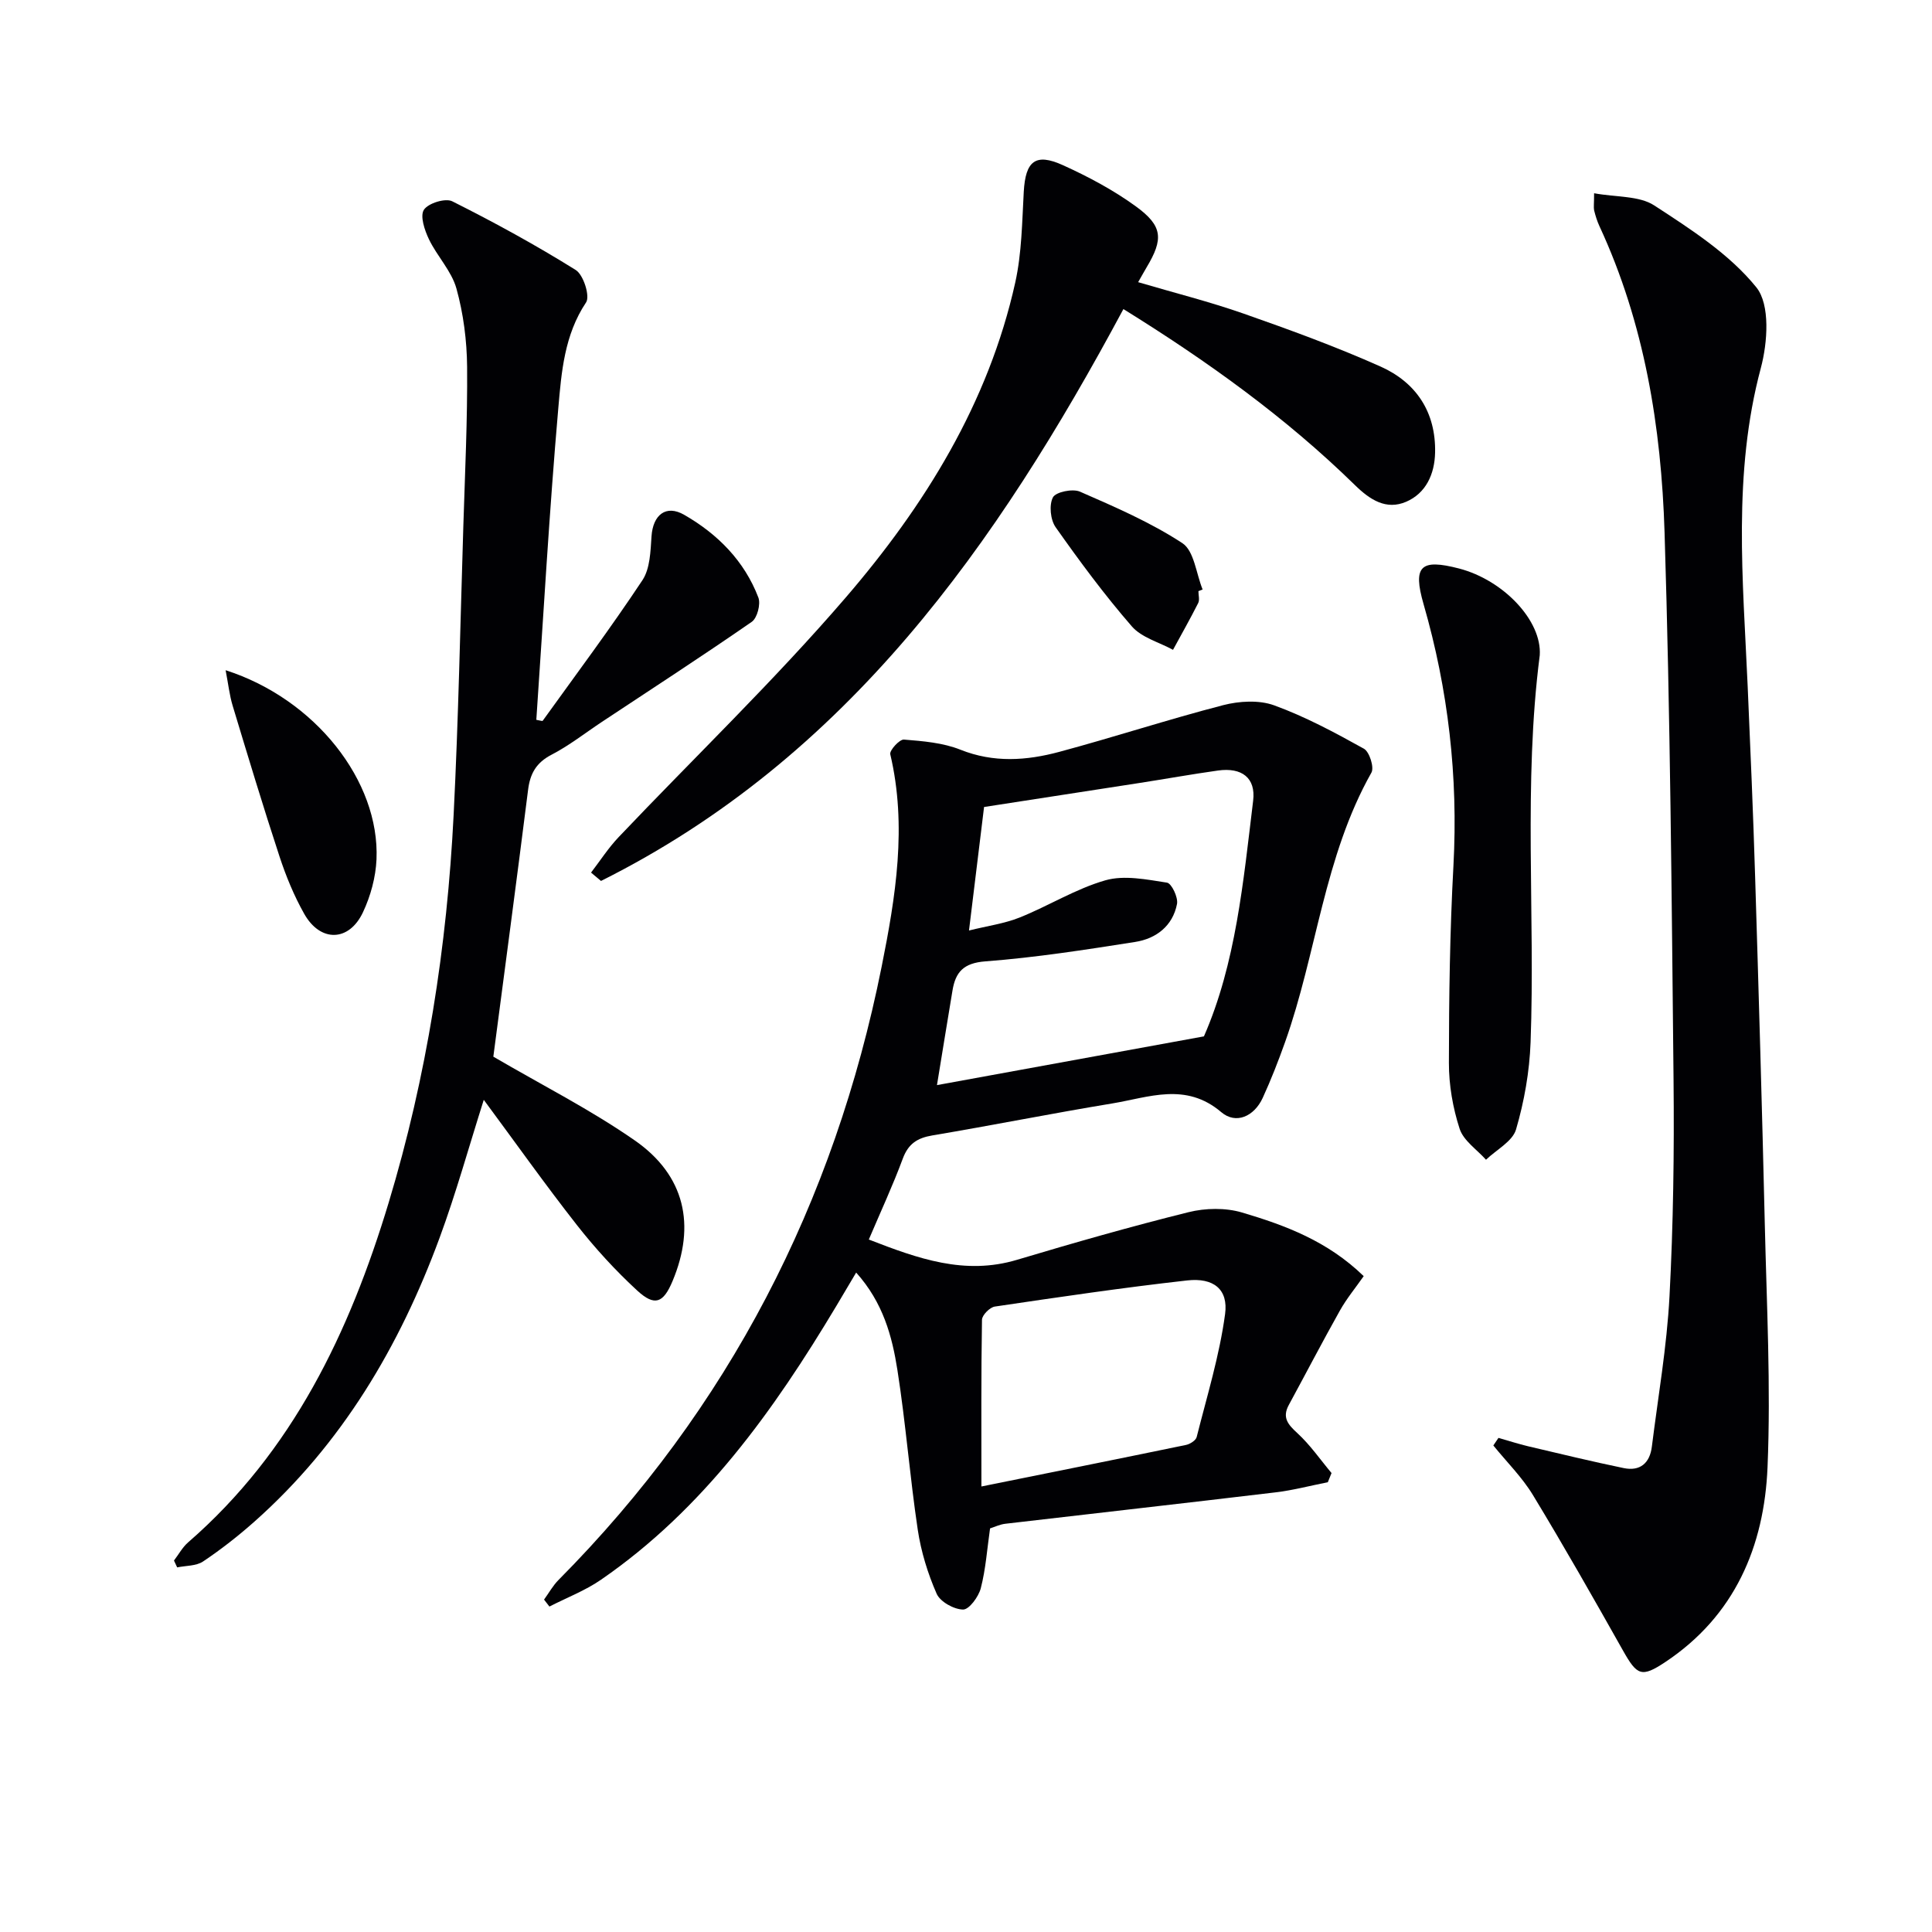
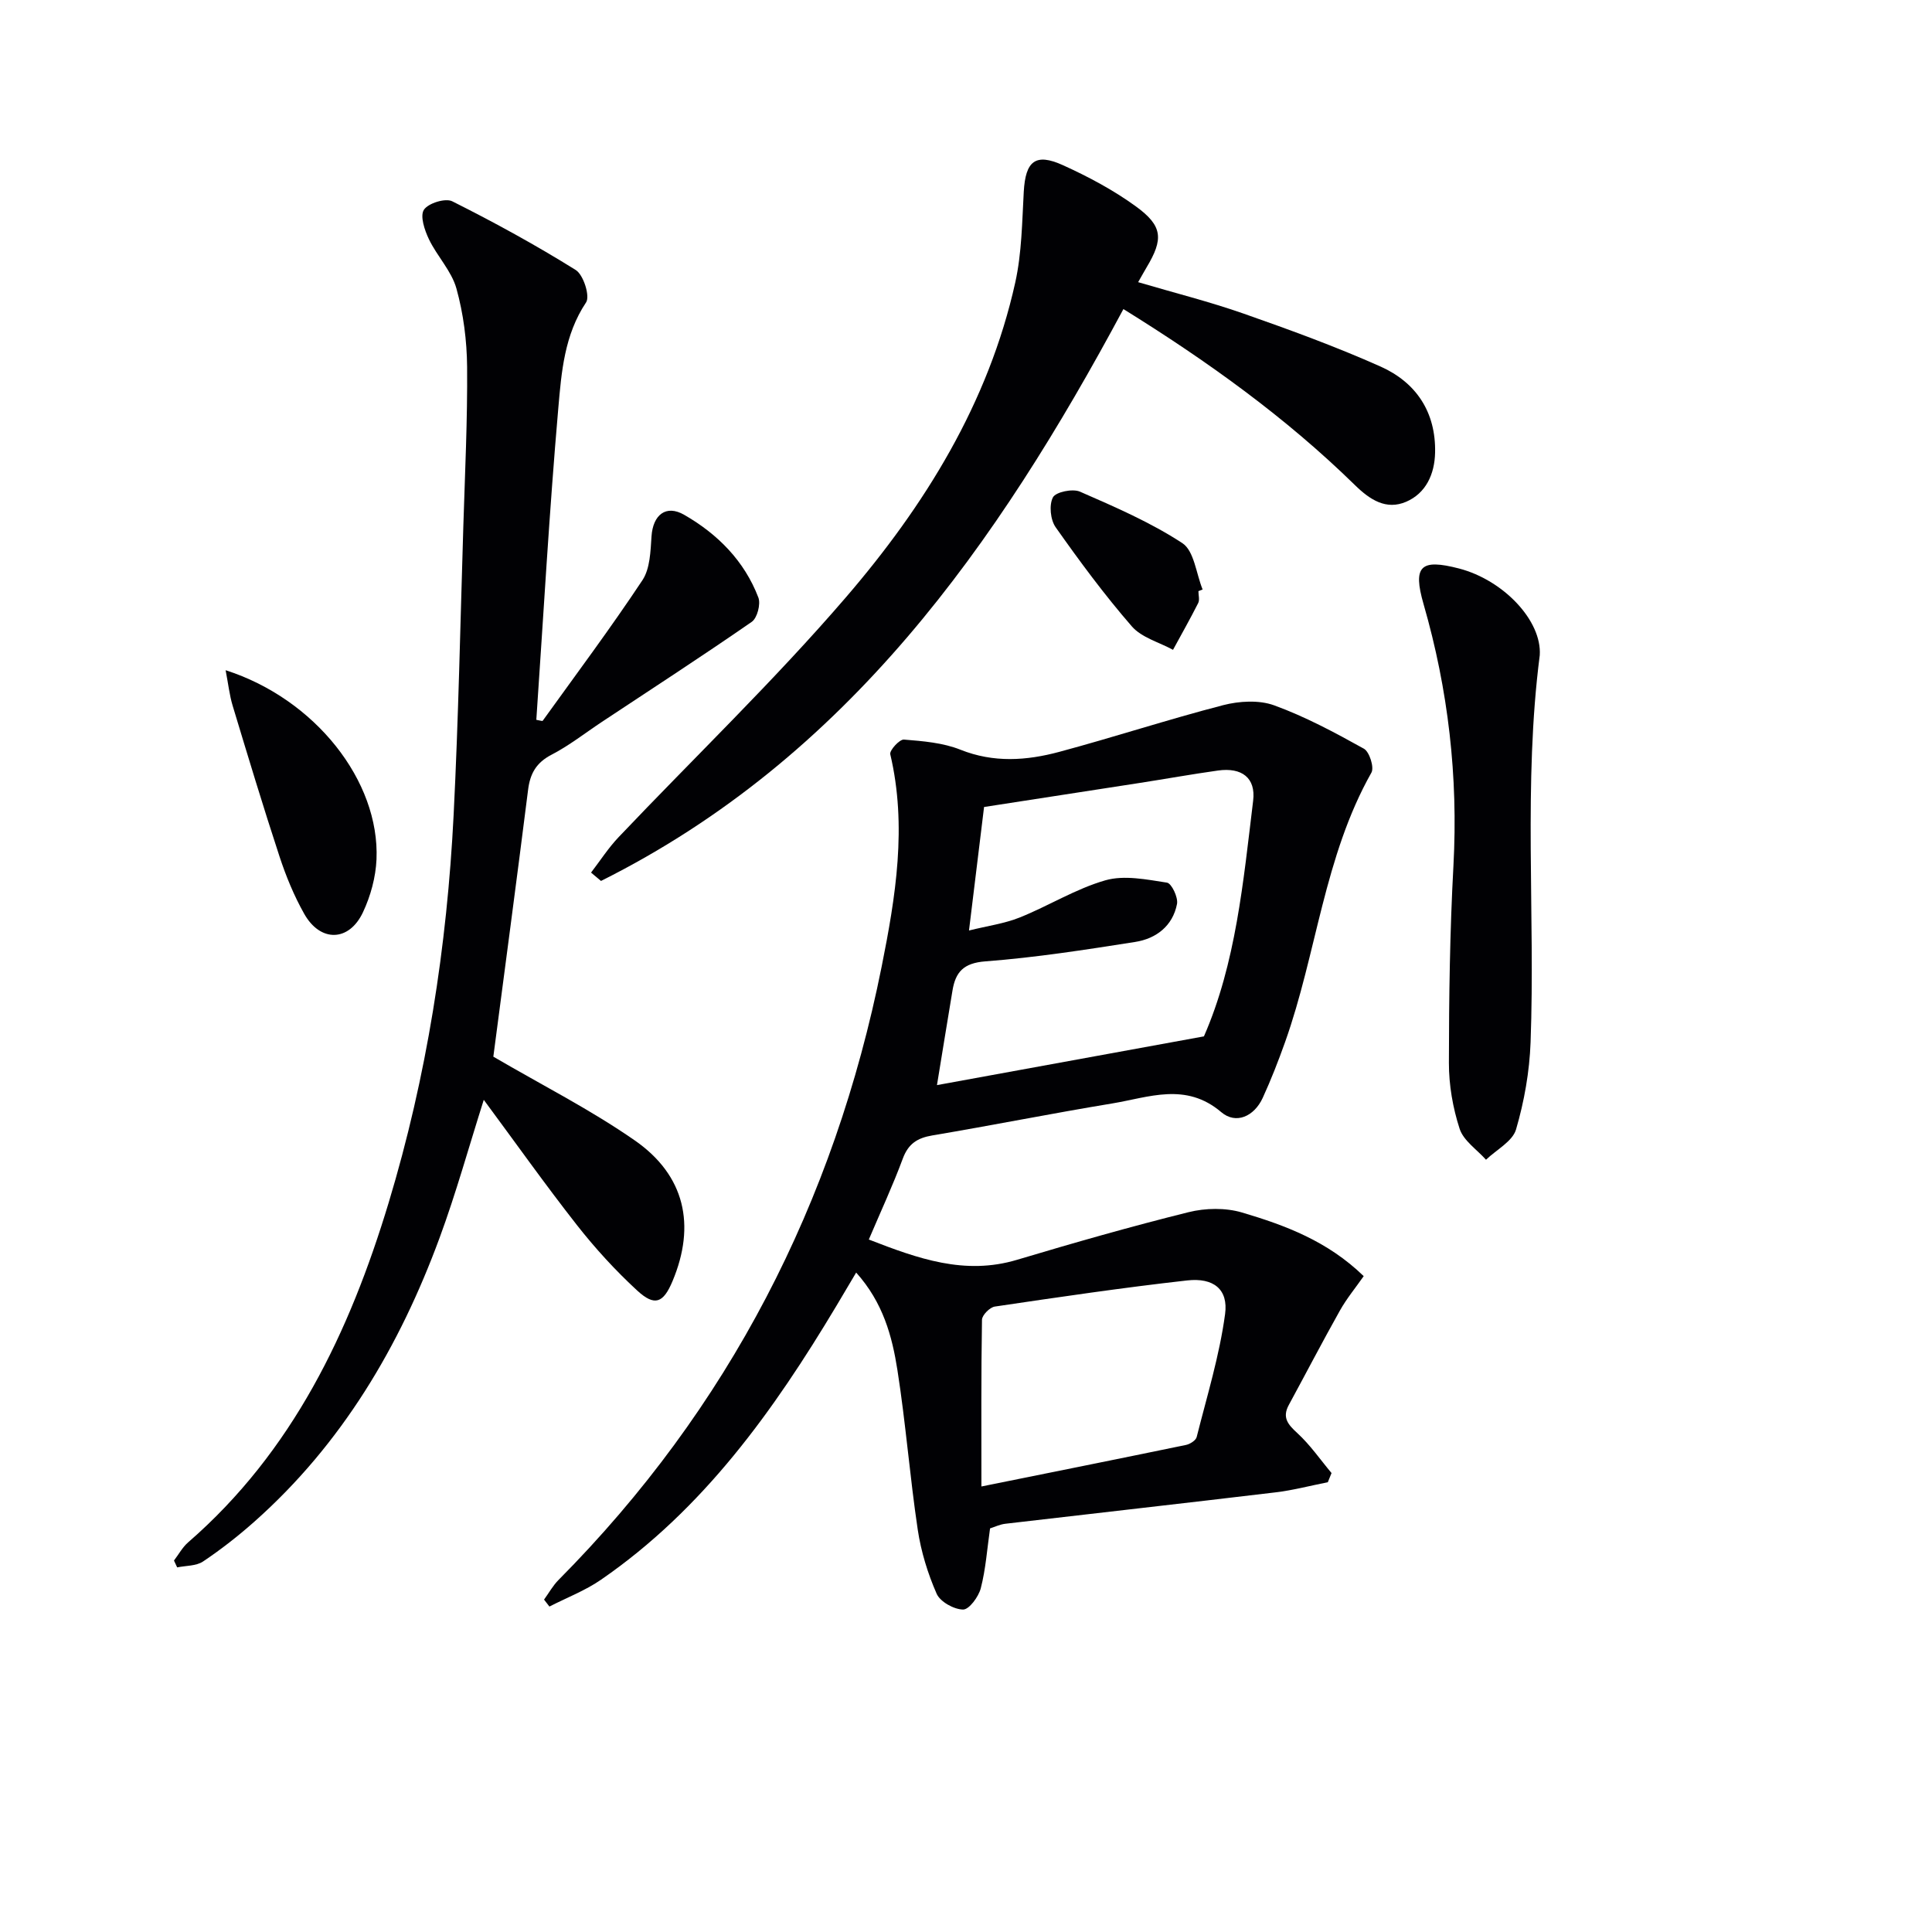
<svg xmlns="http://www.w3.org/2000/svg" enable-background="new 0 0 400 400" viewBox="0 0 400 400">
  <g fill="#010104">
    <path d="m112.64 331.18c.99-1.36 1.82-2.88 2.99-4.06 35.24-35.51 57.11-78.12 66.9-126.96 2.9-14.47 5.3-29.14 1.79-44-.19-.8 1.92-3.11 2.82-3.04 3.95.32 8.09.65 11.71 2.1 6.89 2.75 13.69 2.26 20.44.45 11.36-3.05 22.55-6.72 33.93-9.67 3.34-.86 7.43-1.11 10.57.03 6.44 2.34 12.57 5.63 18.59 8.98 1.15.64 2.17 3.87 1.56 4.95-9.82 17.39-11.33 37.41-17.88 55.8-1.39 3.9-2.9 7.78-4.63 11.55-1.77 3.84-5.54 5.54-8.58 2.95-7.36-6.27-15.01-3.05-22.59-1.8-12.44 2.05-24.81 4.53-37.24 6.62-3.12.53-4.97 1.73-6.11 4.81-2.06 5.56-4.57 10.95-7.03 16.74 10.19 3.96 19.86 7.44 30.68 4.2 11.77-3.52 23.59-6.9 35.51-9.86 3.5-.87 7.66-.95 11.09.07 8.91 2.64 17.68 5.89 25.18 13.17-1.66 2.38-3.51 4.61-4.91 7.1-3.63 6.46-7.05 13.04-10.59 19.56-1.43 2.62-.19 4.05 1.77 5.85 2.65 2.43 4.74 5.48 7.07 8.26-.26.63-.51 1.27-.77 1.9-3.62.71-7.2 1.67-10.85 2.1-18.64 2.23-37.29 4.32-55.93 6.5-1.12.13-2.2.66-3.15.96-.61 4.25-.89 8.42-1.92 12.39-.46 1.77-2.42 4.43-3.67 4.41-1.9-.03-4.74-1.61-5.47-3.28-1.84-4.19-3.23-8.72-3.91-13.25-1.64-10.98-2.49-22.09-4.21-33.06-1.1-7.02-2.97-13.97-8.54-20.18-1.51 2.54-2.8 4.73-4.1 6.91-12.99 21.7-27.54 42.09-48.75 56.7-3.27 2.25-7.09 3.71-10.66 5.54-.38-.49-.75-.96-1.11-1.44zm81.35-106.52c18.31-3.34 36.52-6.66 55.27-10.09 6.61-15.09 8.15-32.02 10.19-48.79.58-4.74-2.36-6.94-7.28-6.25-5.42.76-10.8 1.73-16.21 2.57-10.79 1.68-21.59 3.34-32.22 4.98-1.07 8.78-2.06 16.9-3.12 25.57 3.81-.95 7.31-1.42 10.49-2.69 5.99-2.4 11.6-5.94 17.74-7.7 3.91-1.12 8.54-.17 12.76.48.95.15 2.33 3.04 2.08 4.4-.88 4.57-4.32 7.2-8.67 7.88-10.3 1.62-20.63 3.23-31.01 4.02-4.52.34-6.18 2.21-6.81 6.05-1.06 6.33-2.08 12.68-3.21 19.57zm9.2 83.1c14.51-2.93 28.43-5.72 42.35-8.6.84-.17 2.05-.94 2.22-1.64 2.13-8.45 4.72-16.85 5.88-25.45.7-5.15-2.41-7.58-7.84-6.97-13.31 1.49-26.58 3.45-39.83 5.41-1.04.15-2.64 1.77-2.66 2.73-.19 11.28-.12 22.56-.12 34.52z" />
-     <path d="m330.04 40.01c4.64.85 9.33.49 12.45 2.52 7.59 4.94 15.59 10.08 21.15 16.97 2.88 3.58 2.33 11.43.92 16.7-5.85 21.87-3.69 43.88-2.72 65.93.57 13.13 1.14 26.26 1.54 39.39.74 23.94 1.44 47.88 2 71.82.39 16.8 1.27 33.64.57 50.41-.68 16.39-6.77 30.79-21.17 40.36-4.92 3.27-5.84 2.79-8.74-2.35-6.09-10.81-12.22-21.61-18.66-32.22-2.25-3.71-5.44-6.86-8.2-10.27.35-.52.71-1.04 1.06-1.57 2.05.58 4.09 1.25 6.16 1.74 6.58 1.55 13.15 3.14 19.76 4.51 3.42.71 5.42-1.04 5.84-4.44 1.29-10.35 3.1-20.69 3.65-31.08.79-14.94.99-29.94.84-44.9-.39-37.77-.68-75.55-1.86-113.3-.68-21.8-4.16-43.3-13.48-63.4-.49-1.05-.83-2.18-1.11-3.3-.12-.63 0-1.32 0-3.52z" />
    <path d="m102.14 218.77c10 5.85 20.09 10.95 29.28 17.34 10.42 7.24 12.66 17.57 7.83 29.11-1.91 4.57-3.69 5.32-7.34 1.96-4.5-4.15-8.69-8.73-12.47-13.55-6.55-8.35-12.69-17.02-19.28-25.92-3.12 9.83-5.75 19.36-9.16 28.6-8.28 22.46-20.22 42.65-38.33 58.73-3.35 2.97-6.91 5.76-10.63 8.25-1.42.95-3.56.85-5.36 1.22-.22-.47-.44-.95-.66-1.42.97-1.26 1.75-2.74 2.93-3.76 21.67-18.82 33.42-43.55 41.51-70.3 7.91-26.17 12.09-53.07 13.46-80.34 1-19.93 1.39-39.89 2.01-59.83.34-10.97.87-21.94.78-32.91-.05-5.43-.76-10.99-2.21-16.21-1.01-3.64-4.01-6.69-5.69-10.2-.9-1.87-1.88-4.8-1.05-6.1.88-1.37 4.46-2.48 5.88-1.76 8.72 4.37 17.29 9.06 25.56 14.22 1.6 1 3 5.43 2.14 6.71-4.5 6.74-5.1 14.43-5.75 21.9-1.87 21.49-3.08 43.03-4.55 64.52.74.12 1.24.31 1.32.2 6.95-9.66 14.08-19.2 20.65-29.11 1.59-2.4 1.67-6 1.88-9.09.3-4.43 2.99-6.62 6.77-4.44 6.93 3.98 12.45 9.54 15.35 17.12.52 1.36-.23 4.24-1.36 5.03-10.22 7.08-20.65 13.84-31.02 20.71-3.46 2.29-6.76 4.9-10.43 6.8-3.18 1.65-4.45 3.9-4.87 7.31-2.36 18.75-4.87 37.49-7.19 55.21z" />
    <path d="m122.37 180.66c1.89-2.46 3.58-5.1 5.71-7.34 15.69-16.53 32.18-32.36 47.02-49.61 16.35-19.01 29.55-40.24 35.1-65.23 1.35-6.1 1.41-12.52 1.76-18.8.36-6.32 2.4-8.07 8.11-5.48 5.25 2.38 10.45 5.15 15.1 8.53 5.59 4.06 5.73 6.76 2.23 12.61-.5.84-.97 1.7-1.76 3.08 7.52 2.22 14.83 4.05 21.92 6.54 9.53 3.34 19.06 6.82 28.27 10.93 7.38 3.3 11.48 9.45 11.29 17.84-.1 4.43-1.89 8.39-6 10.16-4.12 1.76-7.47-.39-10.61-3.47-14.33-14.02-30.52-25.64-47.92-36.43-26.17 48.8-57.15 92.91-108.16 118.4-.69-.58-1.38-1.15-2.06-1.73z" />
    <path d="m318.79 135.66c-3.43 26.64-.92 53.44-1.9 80.14-.22 6.06-1.31 12.23-3.01 18.04-.73 2.48-4.07 4.2-6.22 6.27-1.89-2.12-4.66-3.94-5.46-6.41-1.41-4.34-2.23-9.07-2.22-13.63.01-13.62.2-27.26.94-40.86.99-18.43-1.07-36.39-6.18-54.11-2.3-7.96-.59-9.45 7.33-7.4 9.22 2.4 17.19 10.82 16.72 17.96z" />
    <path d="m46.71 138.76c18.51 5.93 31.94 22.92 31.24 39.17-.16 3.7-1.22 7.58-2.8 10.94-2.88 6.14-8.83 6.26-12.17.32-2.1-3.72-3.76-7.76-5.1-11.83-3.41-10.37-6.56-20.83-9.72-31.28-.65-2.16-.89-4.44-1.45-7.32z" />
    <path d="m248.12 122.39c0 .83.29 1.81-.05 2.47-1.65 3.27-3.46 6.46-5.21 9.68-2.89-1.58-6.51-2.53-8.53-4.86-5.65-6.5-10.8-13.47-15.77-20.52-1.09-1.54-1.39-4.61-.56-6.19.59-1.12 4.08-1.84 5.59-1.18 7.25 3.17 14.62 6.35 21.2 10.66 2.45 1.6 2.86 6.31 4.2 9.6-.29.11-.58.23-.87.34z" />
  </g>
</svg>